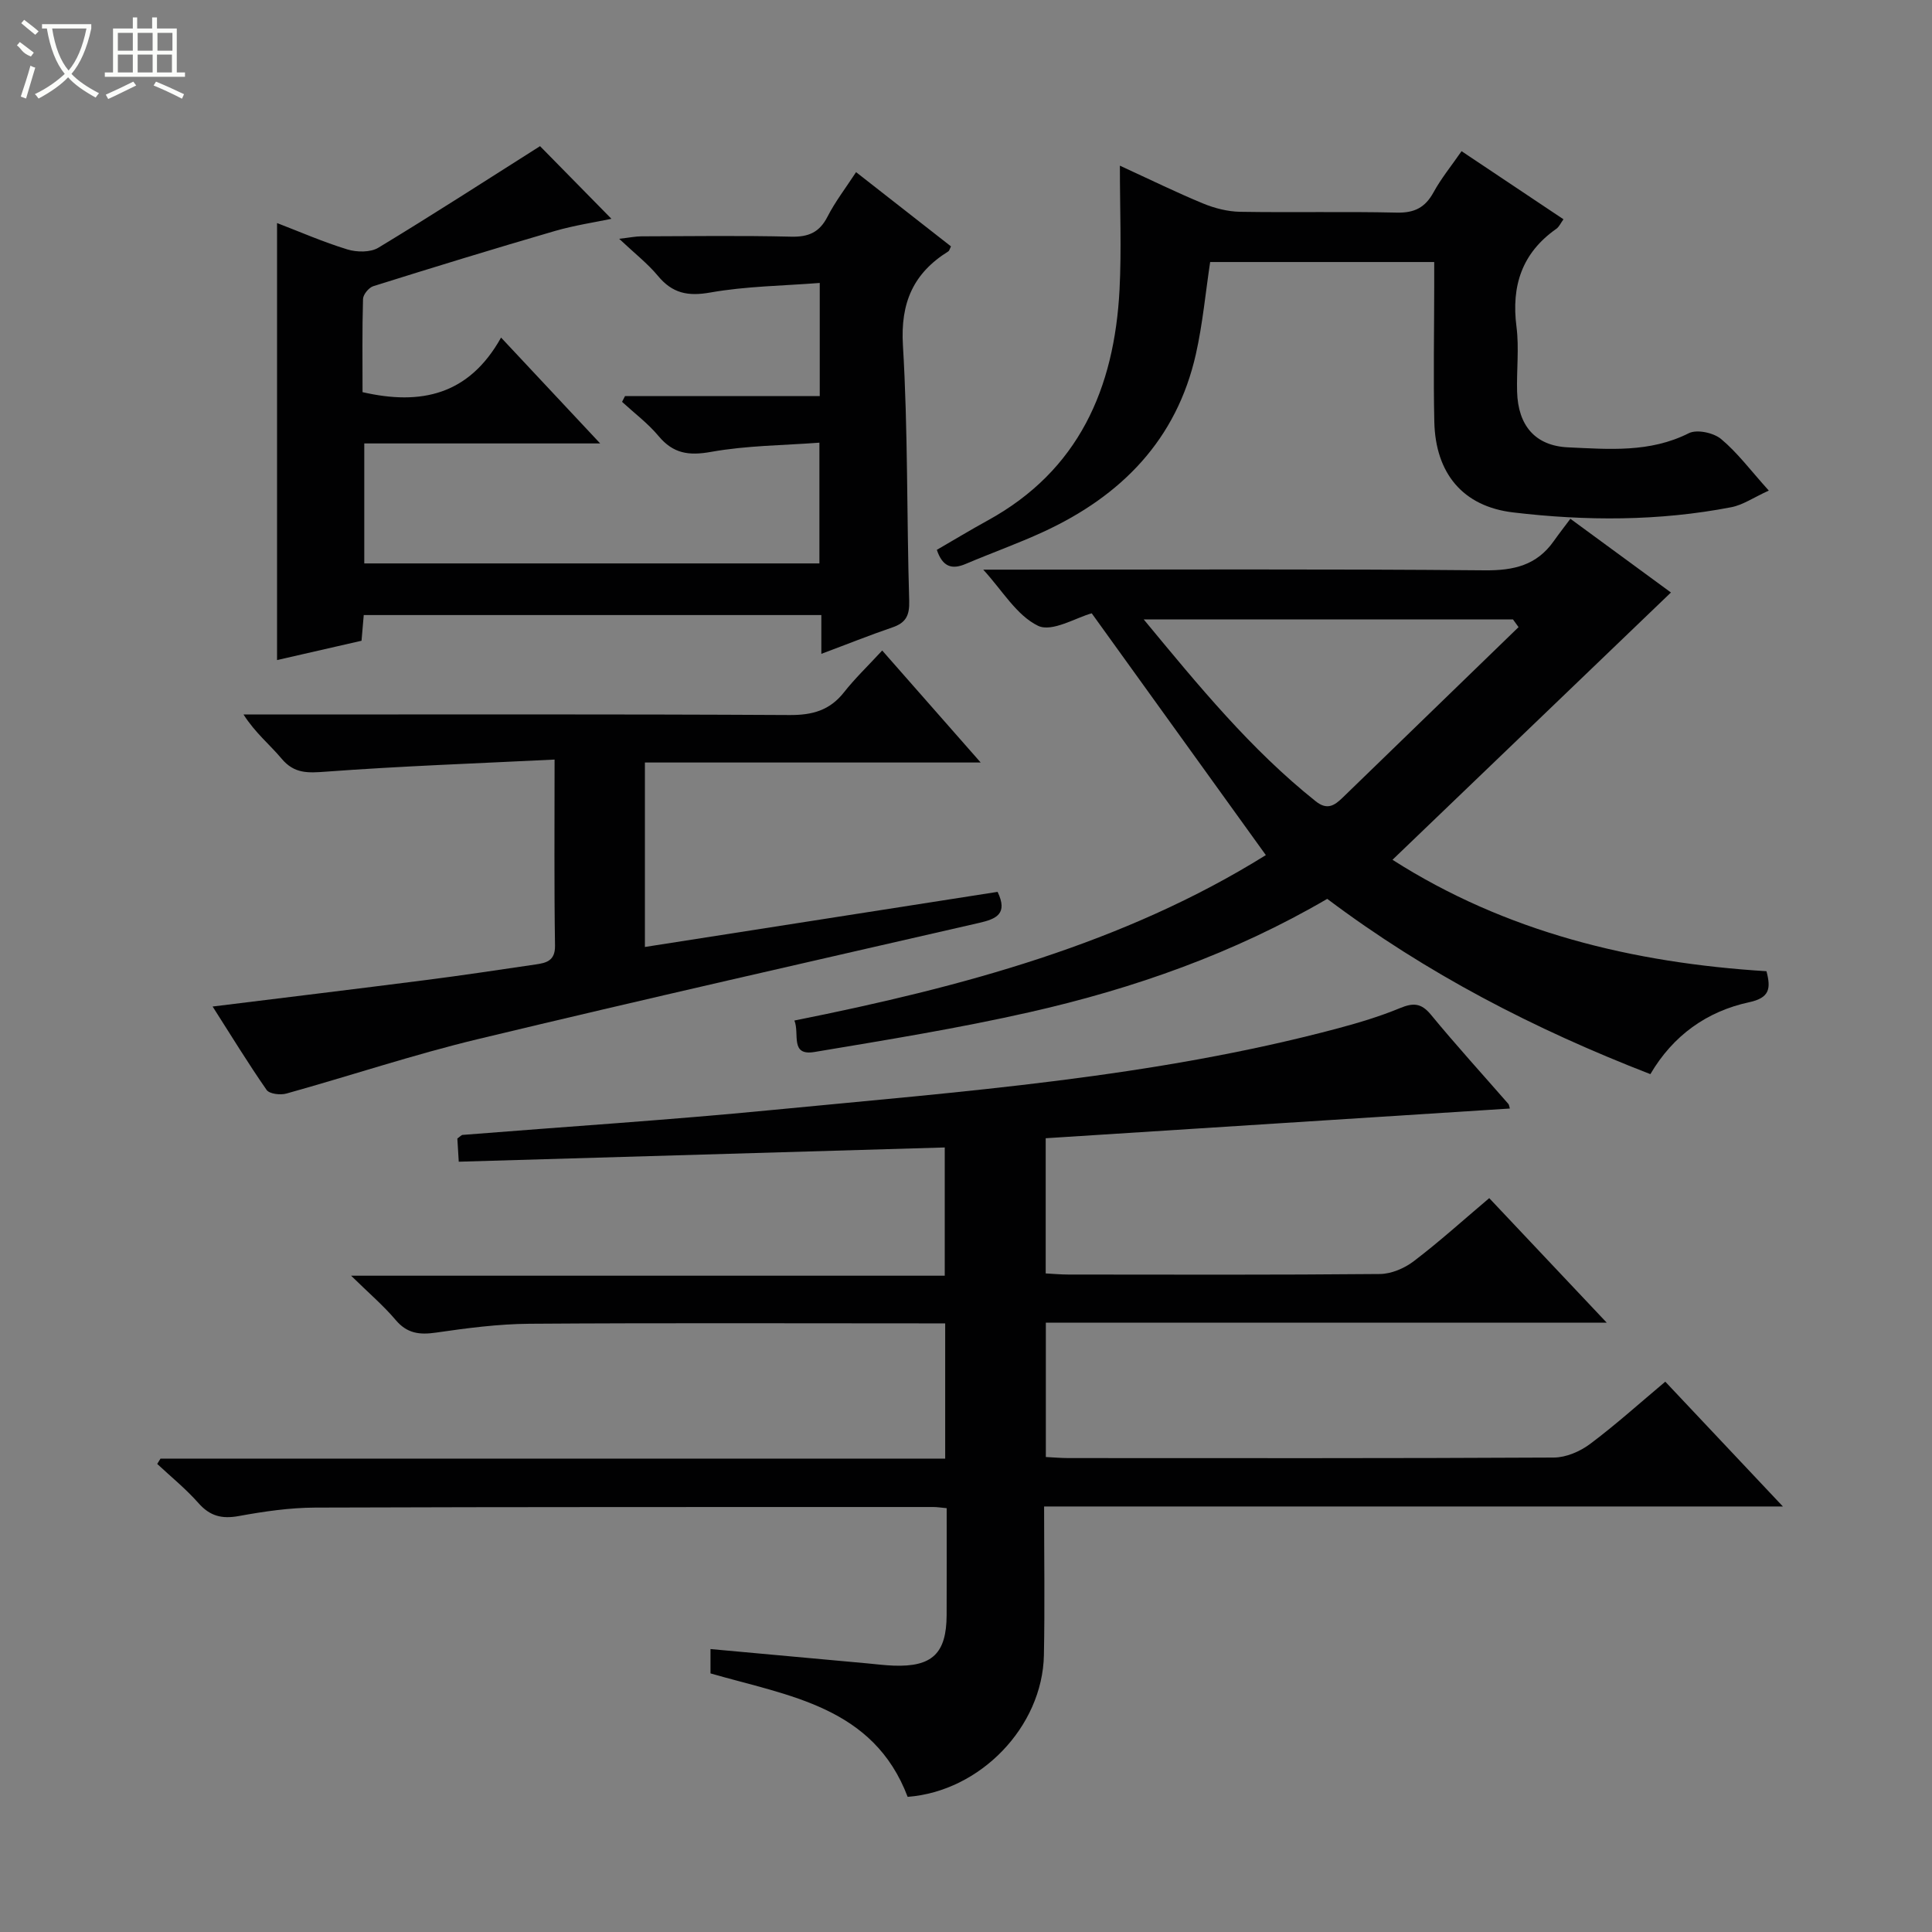
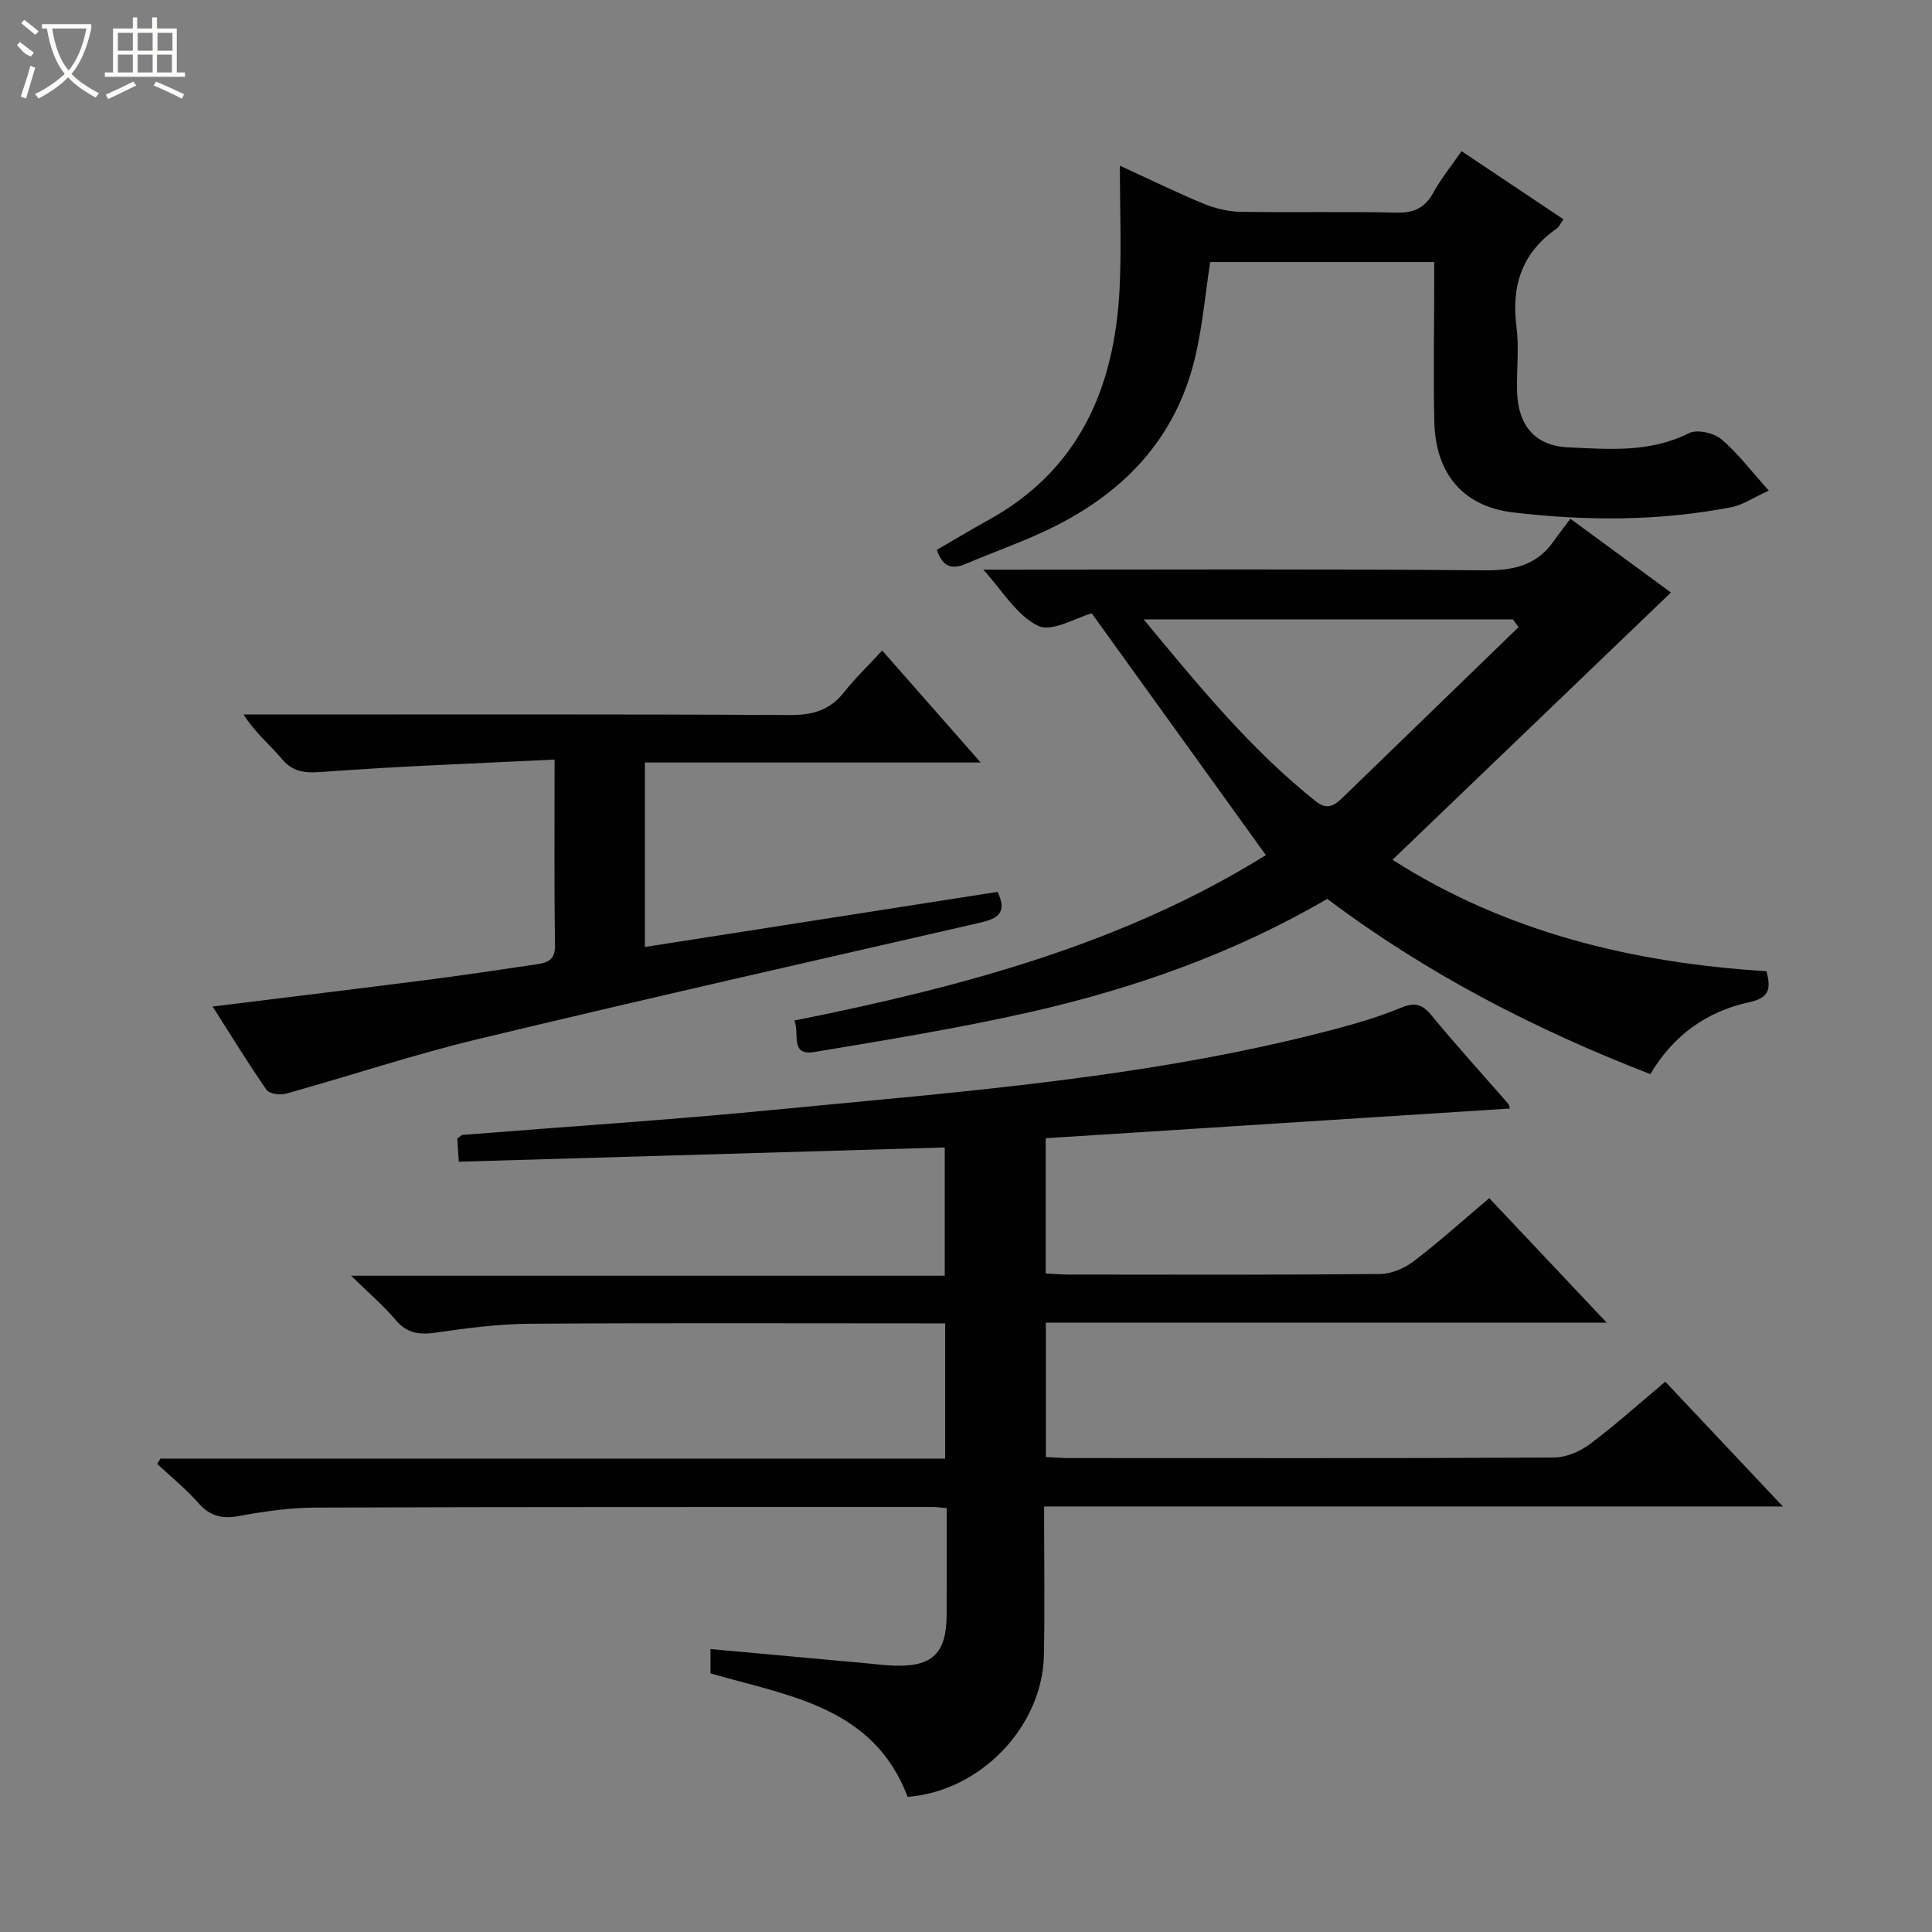
<svg xmlns="http://www.w3.org/2000/svg" enable-background="new 0 0 400 400" viewBox="0 0 400 400">
  <rect x="0" y="0" width="400" height="400" fill="#808080" stroke="none" />
  <g fill="#010102">
    <path d="m187.92 372.02c-7.09-18.68-24.57-20.87-40.82-25.56 0-1.4 0-2.97 0-5.04 11.01 1.01 21.72 1.99 32.43 2.96 1.82.17 3.64.4 5.46.47 8 .3 10.96-2.51 11-10.45.03-7.29.01-14.59.01-22.15-1.19-.11-1.98-.24-2.77-.24-42.66.01-85.32-.03-127.97.12-5.28.02-10.61.8-15.82 1.75-3.5.64-5.97.02-8.35-2.68-2.59-2.93-5.67-5.43-8.54-8.11.23-.37.45-.74.68-1.1h162.46c0-9.37 0-18.29 0-28-1.45 0-3.03 0-4.61 0-27.16 0-54.32-.11-81.48.08-6.45.05-12.92.9-19.32 1.83-3.43.5-6 .19-8.37-2.62-2.53-2.99-5.55-5.56-9.22-9.16h122.91c0-8.95 0-17.51 0-26.55-33.31.98-66.79 1.96-100.62 2.95-.13-2.18-.22-3.58-.29-4.8.56-.4.82-.73 1.09-.75 21.37-1.71 42.77-3.08 64.1-5.16 39.32-3.82 78.79-6.67 117.18-16.92 4.33-1.16 8.65-2.46 12.79-4.17 2.71-1.12 4.38-1.09 6.39 1.34 5.18 6.3 10.68 12.33 16.04 18.48.18.21.19.56.32.97-31.97 2.05-63.9 4.09-96.1 6.15v27.99c1.53.08 3.11.23 4.7.23 21.5.02 42.99.09 64.49-.11 2.38-.02 5.11-1.19 7.04-2.67 5.28-4.02 10.22-8.49 15.6-13.04 7.97 8.45 15.77 16.71 24.33 25.79-39.36 0-77.57 0-116.13 0v27.81c1.52.07 3.11.22 4.69.22 33.49.01 66.99.07 100.48-.11 2.53-.01 5.42-1.25 7.49-2.8 5.3-3.96 10.24-8.42 15.59-12.91 7.96 8.44 15.77 16.73 24.35 25.84-51.54 0-101.92 0-152.96 0 0 10.56.16 20.67-.04 30.78-.3 14.87-13.2 28.19-28.21 29.34z" />
-     <path d="m170.05 135.37c0-3.05 0-5.36 0-8.03-31.63 0-63.02 0-94.74 0-.14 1.65-.28 3.25-.46 5.32-5.75 1.31-11.63 2.66-17.49 4 0-30.32 0-60.22 0-90.48 4.72 1.81 9.55 3.93 14.56 5.46 1.95.6 4.77.64 6.41-.35 11.34-6.86 22.47-14.06 33.48-21.03 4.27 4.35 9.46 9.62 14.78 15.04-3.35.71-7.62 1.34-11.73 2.53-12.57 3.66-25.08 7.5-37.57 11.42-.93.29-2.11 1.73-2.13 2.66-.19 6.46-.1 12.93-.1 19.28 12.12 2.79 22.05.58 28.68-11.3 7.12 7.6 13.51 14.43 20.52 21.92-16.71 0-32.59 0-48.84 0v24.84h94.23c0-7.99 0-15.92 0-25-7.41.56-15.02.58-22.4 1.9-4.66.84-7.87.37-10.92-3.29-2.19-2.62-5-4.73-7.54-7.06.2-.4.4-.79.61-1.19h40.32c0-7.83 0-15.09 0-23.43-7.63.6-15.25.67-22.65 1.98-4.67.83-7.86.17-10.86-3.45-2.11-2.54-4.78-4.62-8.02-7.67 2.26-.26 3.43-.51 4.6-.51 10.33-.03 20.67-.18 30.99.07 3.61.09 5.88-.88 7.55-4.15 1.57-3.07 3.72-5.86 5.91-9.21 6.73 5.26 13.2 10.32 19.65 15.37-.27.53-.34.91-.56 1.04-7.23 4.51-9.92 10.61-9.39 19.44 1.06 17.6.77 35.27 1.3 52.91.09 3.04-.69 4.56-3.52 5.51-4.68 1.6-9.28 3.45-14.67 5.46z" />
    <path d="m164.47 211.29c34.87-6.97 68.26-15.96 97.61-34.25-11.98-16.64-23.87-33.14-36.05-50.06-3.19.86-8.23 3.97-11.1 2.59-4.45-2.14-7.42-7.35-11.36-11.63h4.92c32.99 0 65.98-.16 98.96.14 5.99.05 10.7-1.06 14.21-6.01 1.06-1.5 2.19-2.95 3.47-4.66 7.8 5.72 14.75 10.81 20.82 15.26-19.07 18.3-38.17 36.65-57.65 55.34 23.45 14.97 49.7 21.35 77.43 23.07.93 3.55.7 5.5-3.58 6.42-8.77 1.89-15.76 6.88-20.46 14.89-24.02-9.31-46.35-20.84-66.9-36.29-19.24 11.24-40.02 18.58-61.61 23.46-14.71 3.33-29.64 5.75-44.53 8.24-5.18.88-3.05-3.79-4.18-6.51zm149.93-81.45c-.38-.53-.76-1.06-1.15-1.59-25.17 0-50.33 0-76.45 0 11.38 13.76 22.16 26.93 35.61 37.65 2.4 1.92 3.92.83 5.55-.74 12.15-11.76 24.29-23.54 36.44-35.32z" />
    <path d="m114.82 157.26c-16.18.8-31.75 1.35-47.28 2.5-3.76.28-6.6.47-9.24-2.69-2.44-2.91-5.46-5.33-7.88-9.14h5.1c35.98 0 71.97-.09 107.95.11 4.71.03 8.31-.95 11.27-4.71 2.26-2.87 4.92-5.41 7.91-8.65 6.87 7.82 13.26 15.09 20.39 23.19-23.79 0-46.49 0-69.52 0v38.19c24.52-3.83 48.72-7.61 73.02-11.41 2.19 4.56-.28 5.61-3.8 6.42-34.6 7.94-69.24 15.76-103.76 24.06-13.36 3.21-26.44 7.59-39.69 11.28-1.24.35-3.52.08-4.09-.75-3.87-5.56-7.4-11.35-11.18-17.27 15.02-1.86 29.62-3.62 44.21-5.49 7.57-.97 15.12-2.11 22.67-3.22 2.18-.32 4.05-.73 4.01-3.87-.19-12.32-.09-24.64-.09-38.55z" />
    <path d="m193.96 113.84c3.63-2.1 7.03-4.16 10.51-6.07 18.9-10.36 26.26-27.38 27.32-47.84.42-8.25.07-16.53.07-25.63 6.16 2.83 11.63 5.52 17.25 7.84 2.38.98 5.06 1.66 7.61 1.71 10.83.18 21.66-.08 32.48.17 3.64.08 5.86-1.04 7.59-4.19 1.58-2.89 3.7-5.48 5.81-8.53 7.1 4.74 13.99 9.35 21.1 14.1-.56.76-.89 1.56-1.49 1.98-7.11 5-9.33 11.8-8.24 20.26.57 4.42 0 8.99.13 13.48.2 6.97 3.73 11.19 10.57 11.5 8.41.38 16.92 1.14 24.98-2.93 1.67-.84 5.12-.1 6.68 1.2 3.39 2.82 6.08 6.46 9.88 10.68-3.2 1.46-5.37 2.98-7.75 3.44-14.98 2.9-30.13 2.87-45.19 1.08-10.44-1.24-16.07-8.13-16.31-18.75-.21-9.32-.03-18.66-.02-27.98 0-1.62 0-3.24 0-5.11-15.76 0-31.02 0-46.39 0-.96 6.37-1.55 12.8-2.95 19.04-3.99 17.78-15.46 29.39-31.58 36.82-5.27 2.43-10.76 4.38-16.1 6.65-2.85 1.21-4.77.61-5.96-2.92z" />
  </g>
  <path d="m6.4 11.7c-2-.8-1.9-1.6-2.9-2.3l.6-.7c.9.7 1.9 1.4 2.9 2.2zm-2.1 8.3c.7-2.1 1.4-4.2 2-6.4.2.1.6.3 1 .4-.7 2.3-1.3 4.4-1.9 6.4zm3-12.8c-1.1-.9-2.1-1.7-2.9-2.4l.6-.7c1 .8 2 1.5 3 2.4zm1.4-1.3v-.9h10.2v.9c-.9 4.2-2.3 7.3-4.1 9.4 1.3 1.4 3.2 2.7 5.7 4-.2.2-.4.5-.7.9-2.5-1.4-4.4-2.7-5.7-4.2-1.4 1.5-3.5 3-6.1 4.4 0 0 0 0-.1-.1-.3-.4-.5-.7-.7-.8 2.7-1.3 4.7-2.8 6.2-4.2-1.8-2.2-3-5.3-3.7-9.4zm9.2 0h-7.1c.6 3.8 1.7 6.7 3.4 8.7 1.7-2 2.9-4.8 3.7-8.7z" fill="#fbfcfa" />
  <path d="m31.6 3.6h.9v2.3h4.1v9.1h1.7v.9h-16.6v-.9h1.7v-9.1h4.1v-2.3h.9v2.3h3.1v-2.3zm-4 13.3.6.8c-1.9.9-3.8 1.9-5.8 2.8-.2-.3-.3-.6-.5-.9 2-.9 3.9-1.8 5.7-2.7zm-3.2-10.1v3.7h3.1v-3.7zm0 4.5v3.7h3.1v-3.7zm4.1-4.5v3.7h3.1v-3.7zm0 4.5v3.7h3.1v-3.7zm9.1 9.1c-2.1-1.1-4.1-2-5.8-2.7l.5-.8c2.2.9 4.1 1.8 5.8 2.6l-.4.9zm-1.9-13.6h-3.1v3.7h3.1zm-3.2 4.5v3.7h3.1v-3.7z" fill="#fbfcfa" />
</svg>